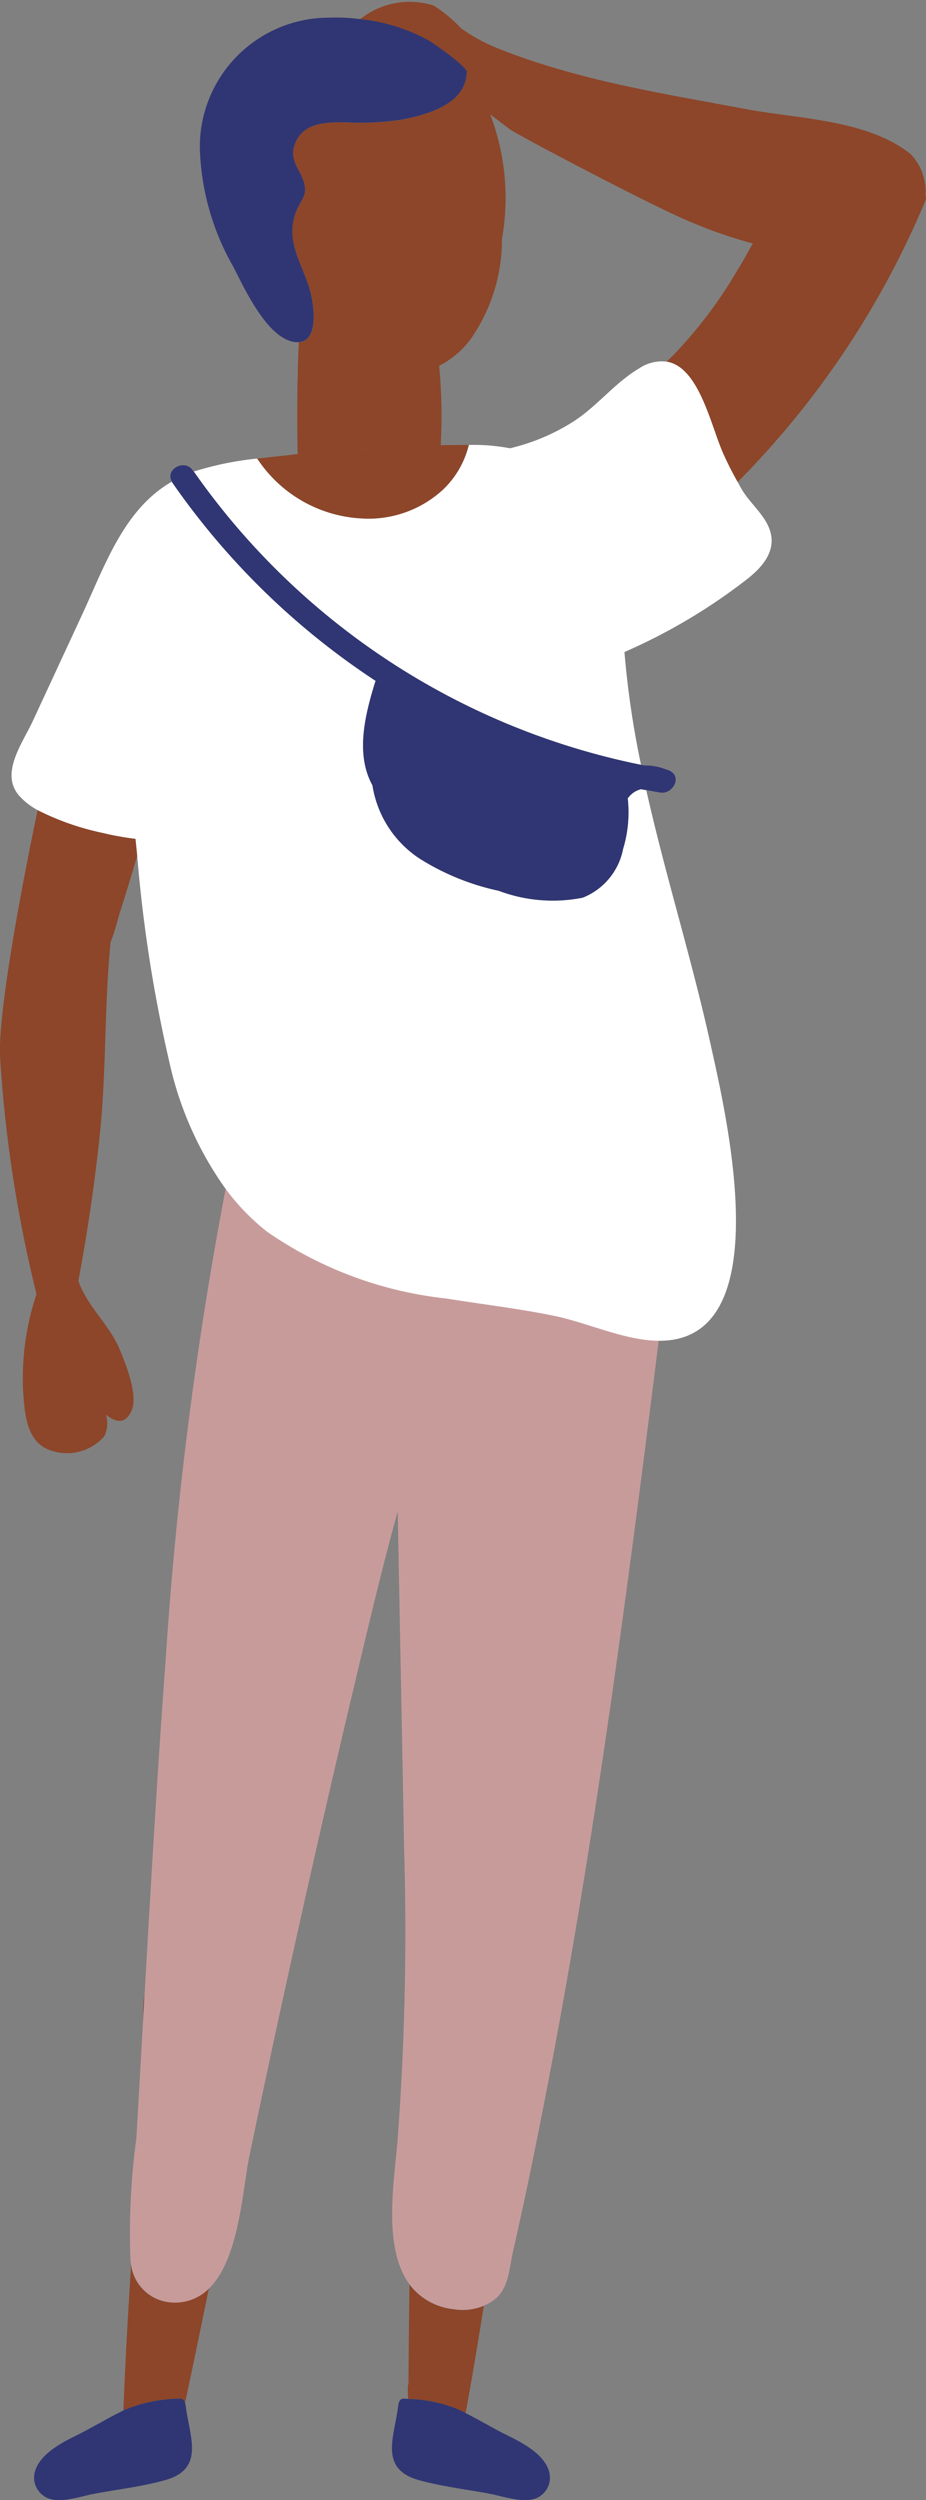
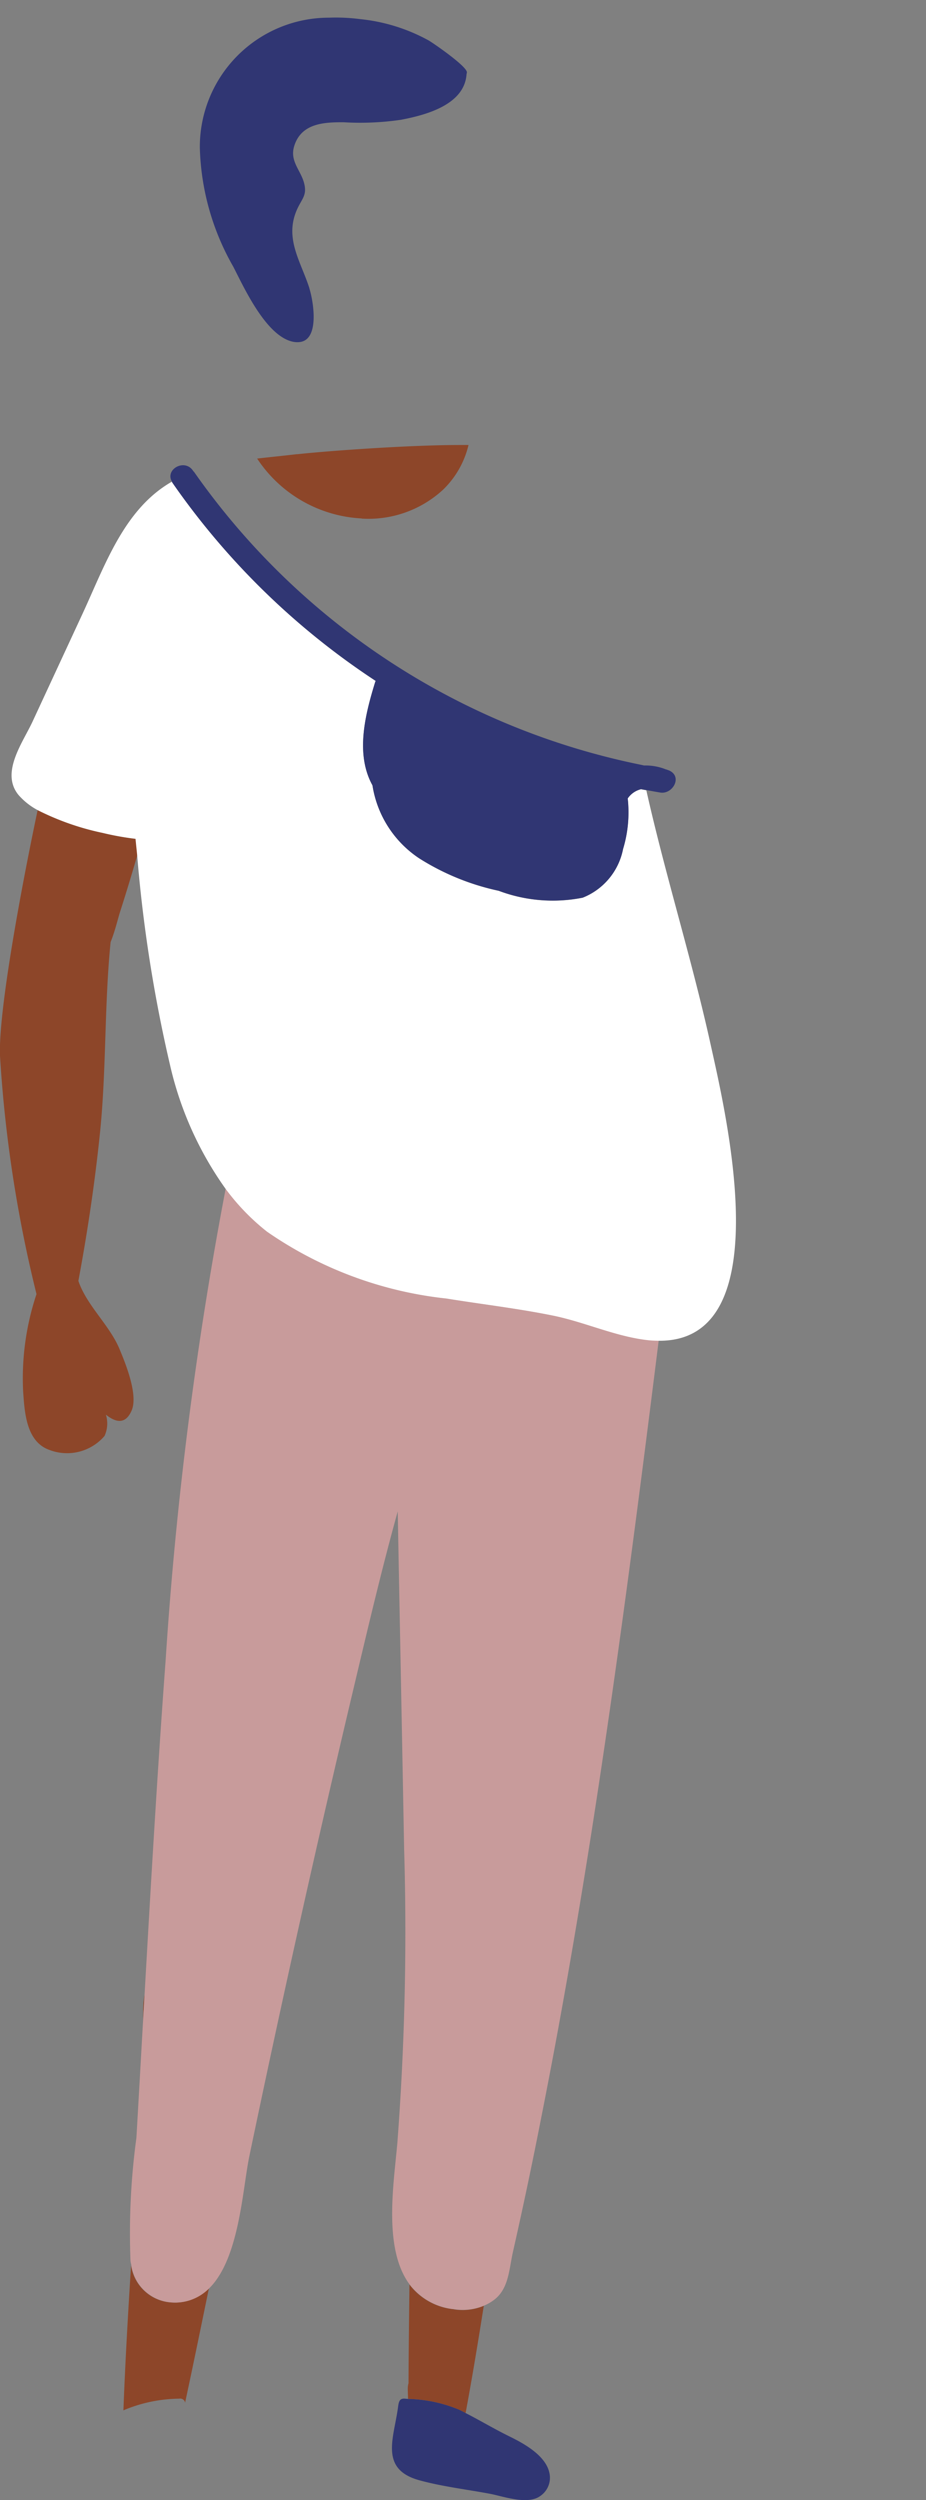
<svg xmlns="http://www.w3.org/2000/svg" width="42.317" height="114.159" viewBox="0 0 42.317 114.159">
  <rect x="0" y="0" width="42.317" height="114.159" fill="#808080" stroke="none" />
  <defs>
    <clipPath id="clip-path">
      <rect id="長方形_80953" data-name="長方形 80953" width="42.317" height="114.159" transform="translate(1116.998 308.196)" fill="none" />
    </clipPath>
  </defs>
  <g id="グループ_10807" data-name="グループ 10807" transform="translate(-1116.998 -308.196)">
    <g id="グループ_10806" data-name="グループ 10806" clip-path="url(#clip-path)">
      <path id="パス_43393" data-name="パス 43393" d="M1137.751,413.642a2.91,2.91,0,0,1-2.041-1.127c-.019,1.517-.038,3.025-.043,4.506a.817.817,0,0,0-.034.256c0,.153.009.306.013.459a6.385,6.385,0,0,1,2.34.5c.1.048.192.1.289.147.3-1.607.57-3.249.832-4.9a2.531,2.531,0,0,1-1.36.165" fill="#8d4629" />
      <path id="パス_43394" data-name="パス 43394" d="M1135.647,417.735l-.149-.013c-.264-.018-.28.168-.317.434-.19,1.381-.845,2.79.979,3.293,1.05.289,2.17.418,3.24.62.6.114,1.724.528,2.3.09a1.006,1.006,0,0,0,.407-1.037c-.16-.785-1.126-1.33-1.784-1.653-.779-.383-1.35-.733-2.04-1.085-.1-.05-.187-.1-.288-.148a6.4,6.4,0,0,0-2.34-.5" fill="#303673" />
      <path id="パス_43395" data-name="パス 43395" d="M1123.541,399.992c0,.176-.008.36-.01.54q.038-.63.074-1.267a4.122,4.122,0,0,0-.064.727" fill="#8d4629" />
      <path id="パス_43396" data-name="パス 43396" d="M1122.99,411.6c-.142,2.232-.27,4.472-.352,6.66l.055-.027a6.731,6.731,0,0,1,2.493-.51.232.232,0,0,1,.273.183c0,.01,0,.019,0,.027,0-.023.008-.048.007-.071.366-1.7.72-3.436,1.08-5.181a2.186,2.186,0,0,1-1.769.646,1.98,1.98,0,0,1-1.794-1.727" fill="#8d4629" />
-       <path id="パス_43397" data-name="パス 43397" d="M1125.185,417.723a6.771,6.771,0,0,0-2.493.51l-.055.028c-.8.393-1.407.779-2.274,1.205-.657.323-1.62.867-1.784,1.653a1,1,0,0,0,.408,1.036c.571.443,1.695.028,2.295-.085,1.071-.2,2.19-.33,3.24-.62,1.823-.5,1.17-1.914.978-3.293a1.855,1.855,0,0,0-.041-.223.234.234,0,0,0-.253-.214.193.193,0,0,0-.024,0" fill="#303673" />
      <path id="パス_43398" data-name="パス 43398" d="M1142.325,368.276c-1.625-.333-3.276-.524-4.914-.789a17.7,17.7,0,0,1-8.2-3.05,10.17,10.17,0,0,1-1.9-1.963,174.948,174.948,0,0,0-2.745,21.553c-.377,5.074-.67,10.156-.961,15.237-.025.42-.048.842-.073,1.267q-.148,2.641-.3,5.28a32.257,32.257,0,0,0-.27,5.625c.006.056.021.108.032.164a1.982,1.982,0,0,0,1.8,1.726,2.181,2.181,0,0,0,1.767-.645c1.379-1.364,1.518-4.526,1.833-6.036q2.259-10.825,4.817-21.588c.623-2.622,1.241-5.25,1.963-7.848q.025,1.323.049,2.645.125,6.4.244,12.8a127.322,127.322,0,0,1-.309,13.378c-.164,1.88-.66,4.846.562,6.48a2.9,2.9,0,0,0,2.04,1.127,2.516,2.516,0,0,0,1.361-.165,2.122,2.122,0,0,0,.474-.276c.656-.512.667-1.388.84-2.16q.7-3.093,1.309-6.21c.84-4.23,1.578-8.489,2.25-12.754,1.184-7.535,2.161-15.1,3.106-22.668a4.028,4.028,0,0,1-.458-.024c-1.461-.158-2.865-.818-4.306-1.114" fill="#c89b9b" />
      <path id="パス_43399" data-name="パス 43399" d="M1121.688,346.226a12.033,12.033,0,0,1-2.97-1.039c-.779,3.694-1.79,9.182-1.721,11.2a60.314,60.314,0,0,0,1.669,10.9,12.146,12.146,0,0,0-.611,4.437c.067.96.137,2.3,1.2,2.678a2.254,2.254,0,0,0,2.52-.638,1.36,1.36,0,0,0,.062-.972c.45.36.891.456,1.17-.174.318-.7-.253-2.117-.534-2.79-.45-1.112-1.513-2.013-1.893-3.144.421-2.25.756-4.508.99-6.784.293-2.88.194-5.813.483-8.688.21-.515.338-1.1.45-1.435q.405-1.265.774-2.546c-.024-.243-.051-.488-.076-.731a13,13,0,0,1-1.5-.269" fill="#8d4629" />
-       <path id="パス_43400" data-name="パス 43400" d="M1159.282,317.382a.33.33,0,0,0,.008-.27,2.459,2.459,0,0,0-.687-1.89c-1.981-1.57-5.174-1.606-7.446-2.032-3.883-.728-7.795-1.328-11.479-2.814a7.919,7.919,0,0,1-1.607-.887,6.439,6.439,0,0,0-1.253-1.039,3.625,3.625,0,0,0-3.361.622,8.2,8.2,0,0,1,3.1.968c.111.046,1.782,1.188,1.776,1.47,0,.035-.015.063-.016.1a6.54,6.54,0,0,1,1.08,1.807l.873.66.015.013c.27.225,6.906,3.719,8.381,4.285a21.074,21.074,0,0,0,2.733.938c-.261.465-.5.908-.738,1.281a20.635,20.635,0,0,1-2.831,3.755c-.123.124-.243.242-.366.36,1.475.242,2.013,2.919,2.575,4.184.2.45.425.889.667,1.316a40.255,40.255,0,0,0,8.573-12.828" fill="#8d4629" />
-       <path id="パス_43401" data-name="パス 43401" d="M1137.066,324.9a4.118,4.118,0,0,0,1.426-1.2,7.92,7.92,0,0,0,1.445-4.59,10.725,10.725,0,0,0-.54-5.7,6.5,6.5,0,0,0-1.08-1.808c-.107,1.378-1.844,1.846-3.005,2.07a13.014,13.014,0,0,1-2.617.11c-.844-.009-1.918.019-2.25,1.08-.217.69.282,1.088.443,1.676s-.1.732-.326,1.248c-.574,1.314.19,2.365.578,3.585.188.594.489,2.4-.488,2.455-.06,1.369-.1,3.4-.048,5.113.974-.111,4.05-.353,6.534-.409a23.9,23.9,0,0,0-.071-3.62" fill="#8d4629" />
      <path id="パス_43402" data-name="パス 43402" d="M1128.715,329.146Z" fill="#8d4629" />
      <path id="パス_43403" data-name="パス 43403" d="M1133.53,331.876a5.026,5.026,0,0,0,3.715-1.319,4.189,4.189,0,0,0,1.164-2.042c-.393,0-.824,0-1.274.011-2.484.057-5.56.3-6.534.409l-.045,0c-.592.071-1.2.129-1.807.2a6.09,6.09,0,0,0,4.777,2.734" fill="#8d4629" />
      <path id="パス_43404" data-name="パス 43404" d="M1145.682,344.66a5.77,5.77,0,0,1-.212,2.307,3.015,3.015,0,0,1-1.845,2.222,7.03,7.03,0,0,1-3.839-.315,11.152,11.152,0,0,1-3.629-1.482,4.9,4.9,0,0,1-2.138-3.334c-.792-1.432-.33-3.24.119-4.7.008-.023.018-.046.028-.068a34.065,34.065,0,0,1-9.293-9.055.356.356,0,0,1-.019-.046c-2.188,1.249-3.054,3.811-4.09,6.045l-2.284,4.923c-.45.963-1.468,2.325-.636,3.339a3.107,3.107,0,0,0,.877.693,12.035,12.035,0,0,0,2.97,1.039,12.943,12.943,0,0,0,1.5.27c.023.243.05.488.074.731a65.748,65.748,0,0,0,1.512,9.635,15.736,15.736,0,0,0,2.528,5.613,10.142,10.142,0,0,0,1.9,1.963,17.712,17.712,0,0,0,8.2,3.05c1.638.265,3.289.456,4.914.789,1.44.3,2.846.957,4.307,1.114.16.017.309.021.458.024,5.593.074,3.069-10.447,2.381-13.561-.858-3.885-2.062-7.7-2.931-11.574-.083-.015-.165-.029-.247-.045a1.04,1.04,0,0,0-.611.426" fill="#fff" />
-       <path id="パス_43405" data-name="パス 43405" d="M1147.467,324.709a1.857,1.857,0,0,0-1.26.308c-1.126.665-1.932,1.748-3.04,2.449a9.453,9.453,0,0,1-2.864,1.2,8.787,8.787,0,0,0-1.874-.153,4.188,4.188,0,0,1-1.186,2.042,5.025,5.025,0,0,1-3.713,1.317,6.088,6.088,0,0,1-4.778-2.734h-.036a14.557,14.557,0,0,0-2.863.59,32.923,32.923,0,0,0,20.44,13.394,41.428,41.428,0,0,1-.758-5.154,26.1,26.1,0,0,0,5.653-3.366c.81-.648,1.422-1.478.846-2.527-.291-.529-.784-.962-1.107-1.481-.077-.124-.144-.256-.216-.383q-.366-.642-.667-1.316c-.563-1.266-1.1-3.942-2.576-4.184" fill="#fff" />
      <path id="パス_43406" data-name="パス 43406" d="M1131.14,321.367c-.387-1.22-1.15-2.269-.578-3.584.226-.517.487-.663.327-1.247s-.66-.99-.444-1.677c.332-1.057,1.405-1.081,2.25-1.081a12.871,12.871,0,0,0,2.617-.111c1.161-.219,2.9-.688,3.006-2.069,0-.034.016-.062.016-.1.005-.283-1.665-1.424-1.776-1.471a8.2,8.2,0,0,0-3.1-.958,8.614,8.614,0,0,0-1.418-.066,5.9,5.9,0,0,0-5.91,5.88v.049a11.523,11.523,0,0,0,1.53,5.444c.5.974,1.487,3.14,2.7,3.419a.968.968,0,0,0,.289.024c.976-.055.675-1.859.487-2.454" fill="#303673" />
      <path id="パス_43407" data-name="パス 43407" d="M1125.854,329.737c-.013-.018-.027-.034-.04-.054-.386-.558-1.28-.057-.961.5.006.015.012.031.019.046a34.049,34.049,0,0,0,9.294,9.057c-.01.022-.02.046-.028.068-.45,1.464-.911,3.271-.119,4.7a4.906,4.906,0,0,0,2.139,3.335,11.137,11.137,0,0,0,3.631,1.479,7.012,7.012,0,0,0,3.839.315,3.007,3.007,0,0,0,1.844-2.221,5.76,5.76,0,0,0,.213-2.308,1.037,1.037,0,0,1,.611-.426l.246.045c.21.038.419.078.63.112.563.091,1.022-.713.42-1-.044-.02-.09-.032-.132-.052h-.019a2.481,2.481,0,0,0-1.008-.183l-.137-.031a32.919,32.919,0,0,1-20.442-13.393" fill="#303673" />
    </g>
  </g>
</svg>